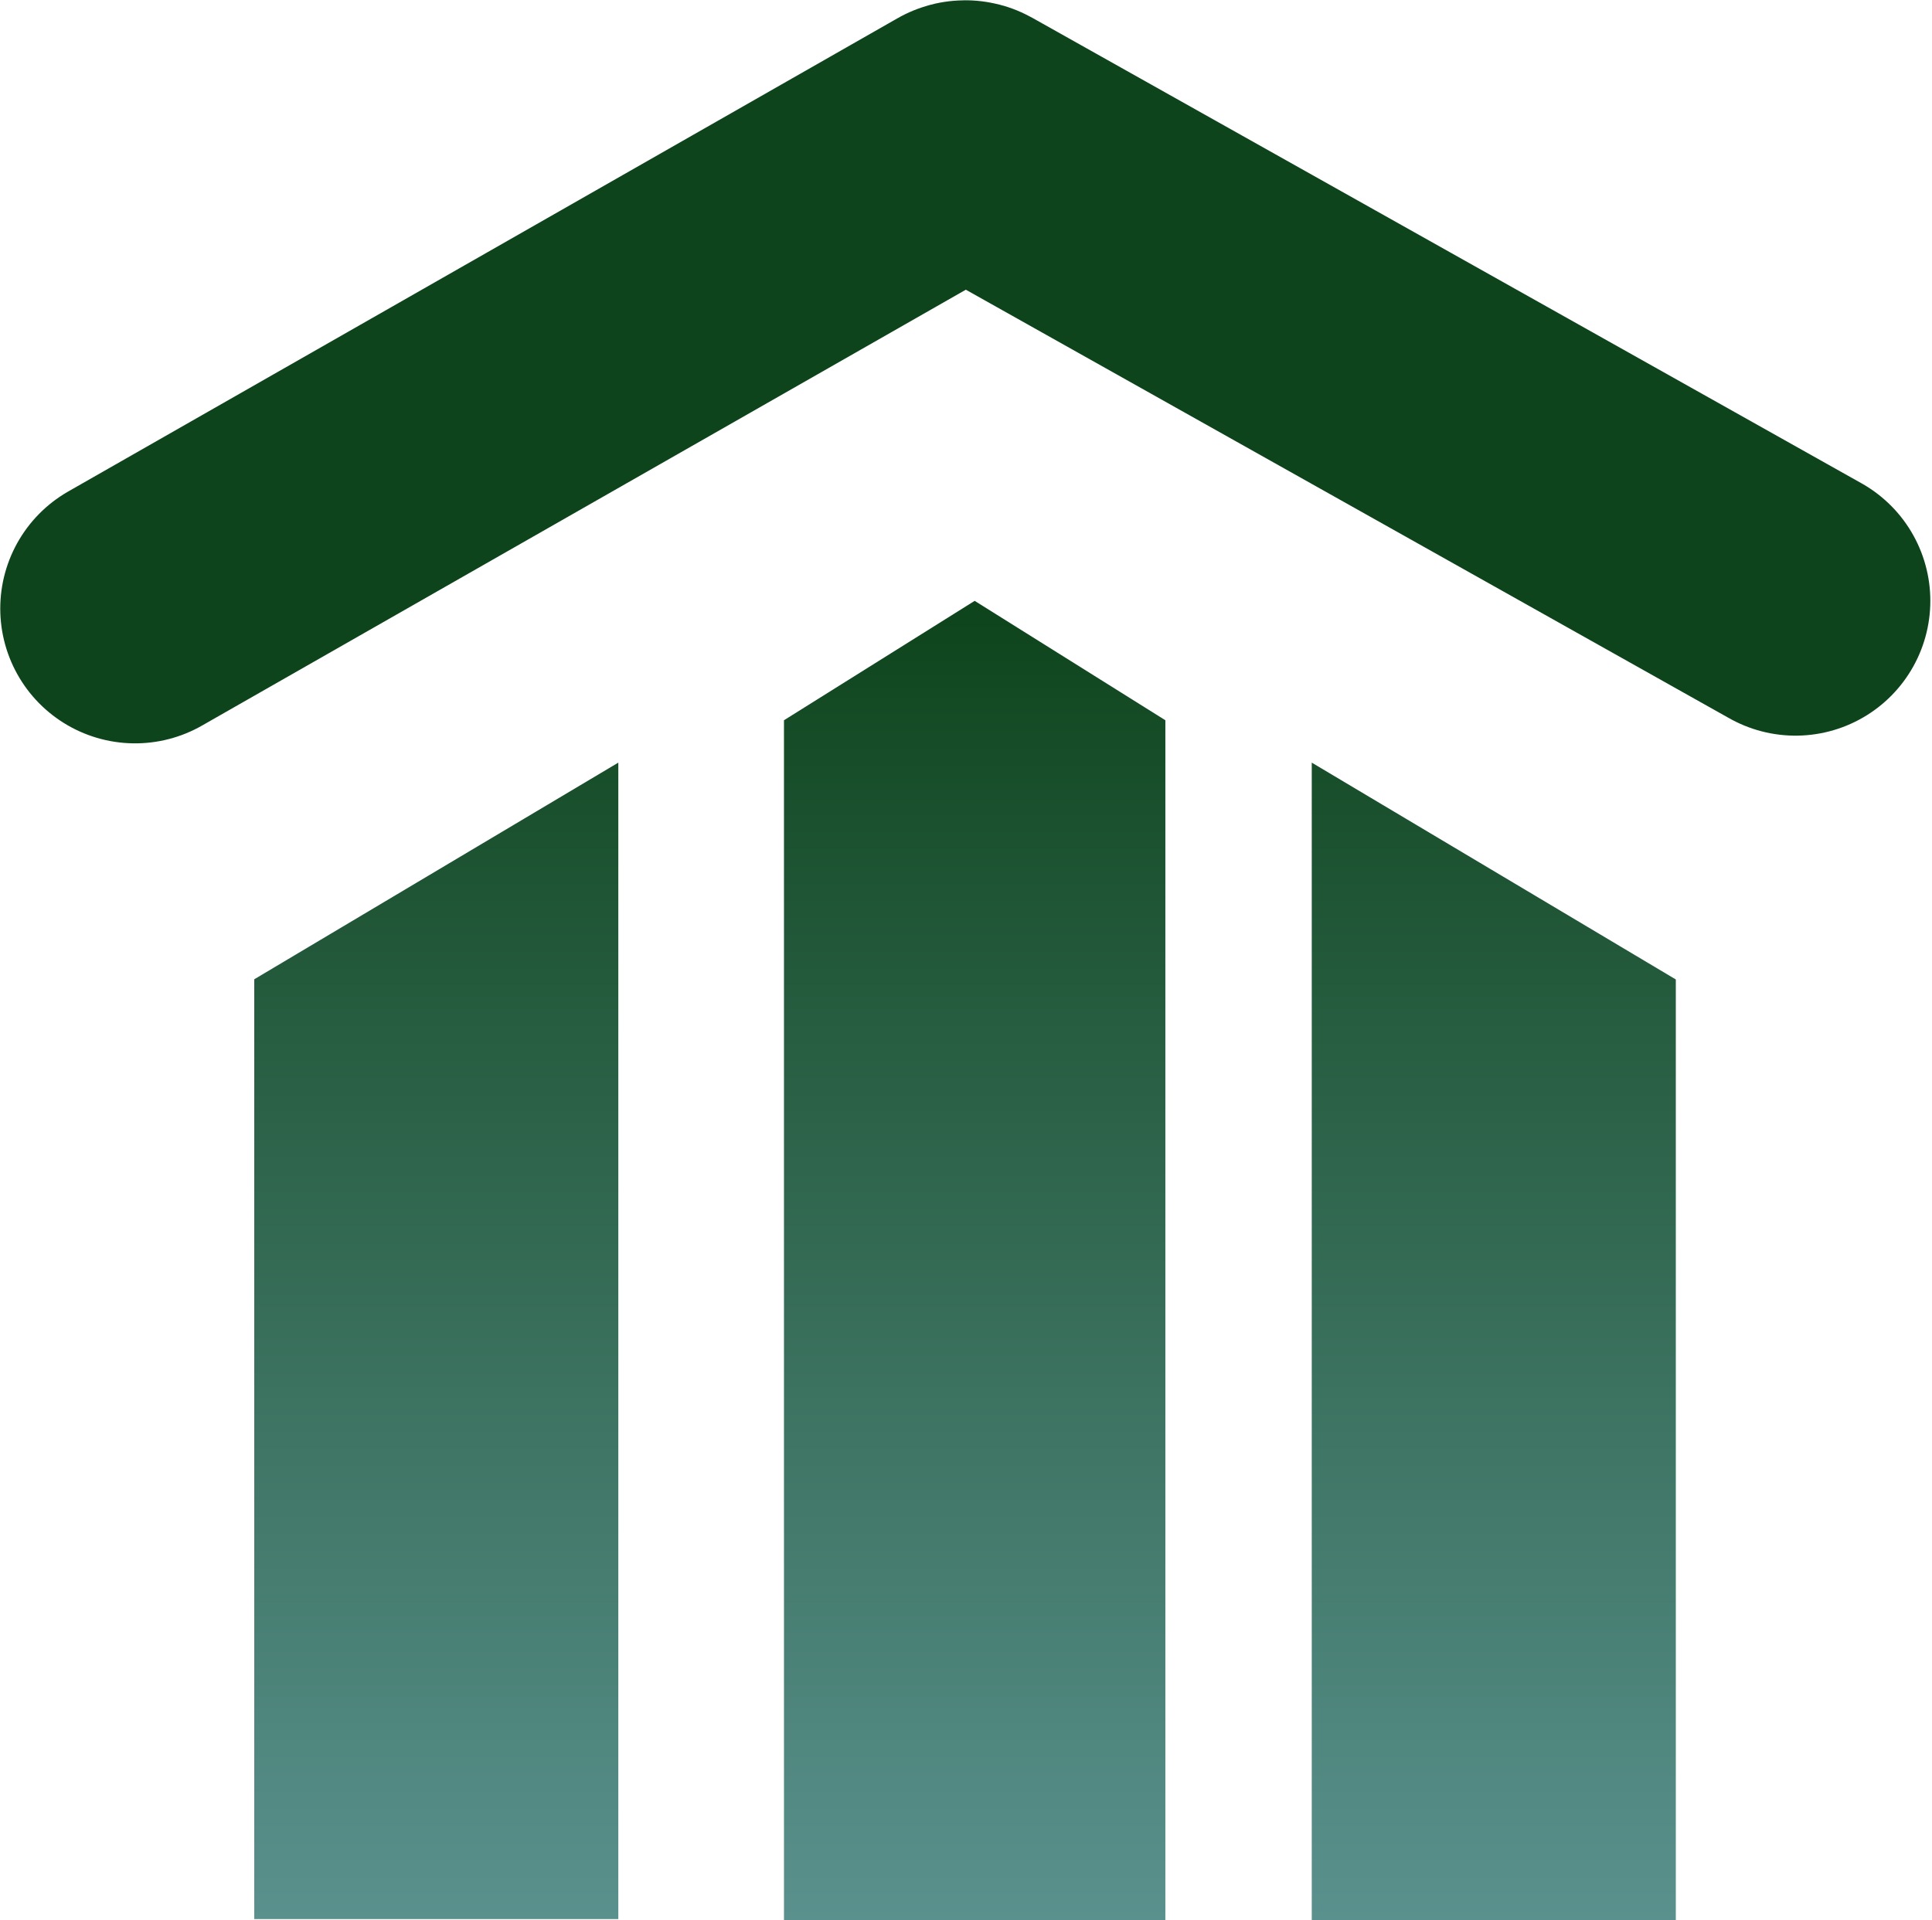
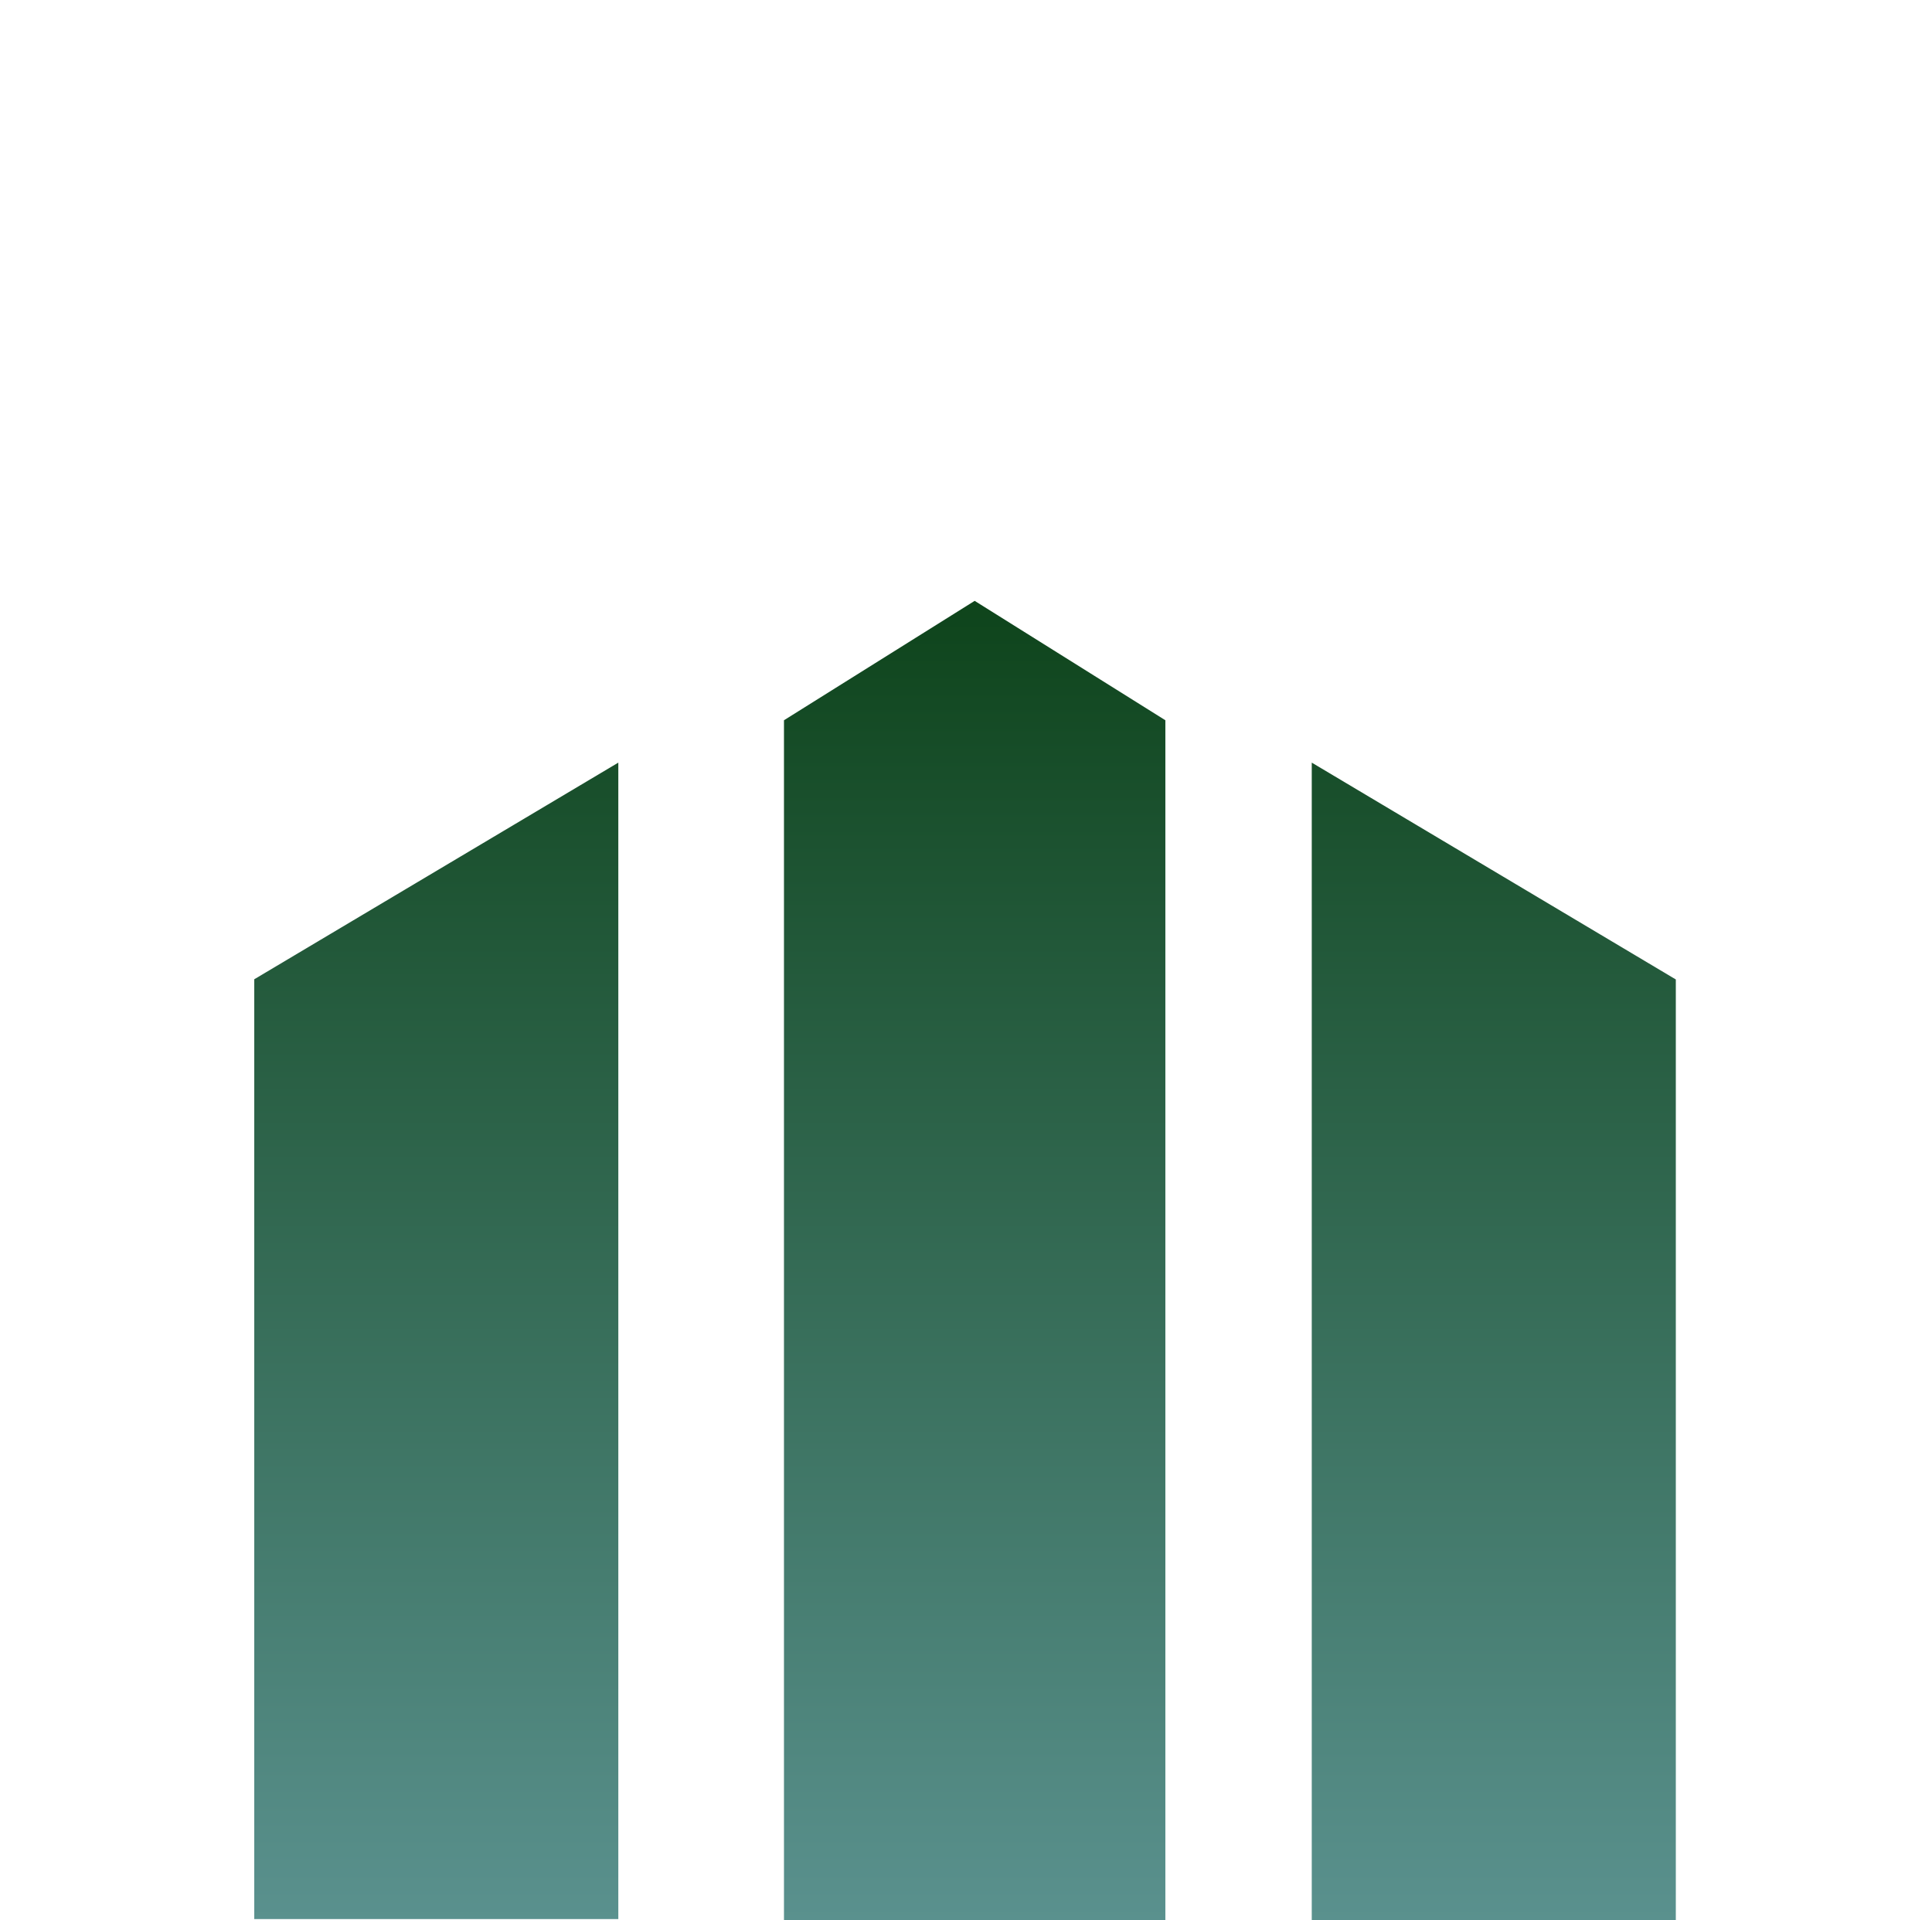
<svg xmlns="http://www.w3.org/2000/svg" width="1003" height="997" viewBox="0 0 1003 997" fill="none">
-   <path fill-rule="evenodd" clip-rule="evenodd" d="M506 312L407 374V997H605V374L506 312ZM132 508.5L321 396V996.5H132V508.5ZM870 508.594L681 396V997H870V508.594Z" fill="url(#paint0_linear_11_19)" />
-   <path d="M70.132 315.995L500.641 70.275C500.946 70.101 501.32 70.1 501.626 70.272L932.132 311.995" stroke="#0E441B" stroke-width="140" stroke-linecap="round" />
+   <path fill-rule="evenodd" clip-rule="evenodd" d="M506 312L407 374V997H605V374L506 312ZM132 508.5L321 396V996.5H132V508.5M870 508.594L681 396V997H870V508.594Z" fill="url(#paint0_linear_11_19)" />
  <defs>
    <linearGradient id="paint0_linear_11_19" x1="501" y1="312" x2="501" y2="997" gradientUnits="userSpaceOnUse">
      <stop stop-color="#0E441B" />
      <stop offset="1" stop-color="#5A918E" />
    </linearGradient>
  </defs>
</svg>